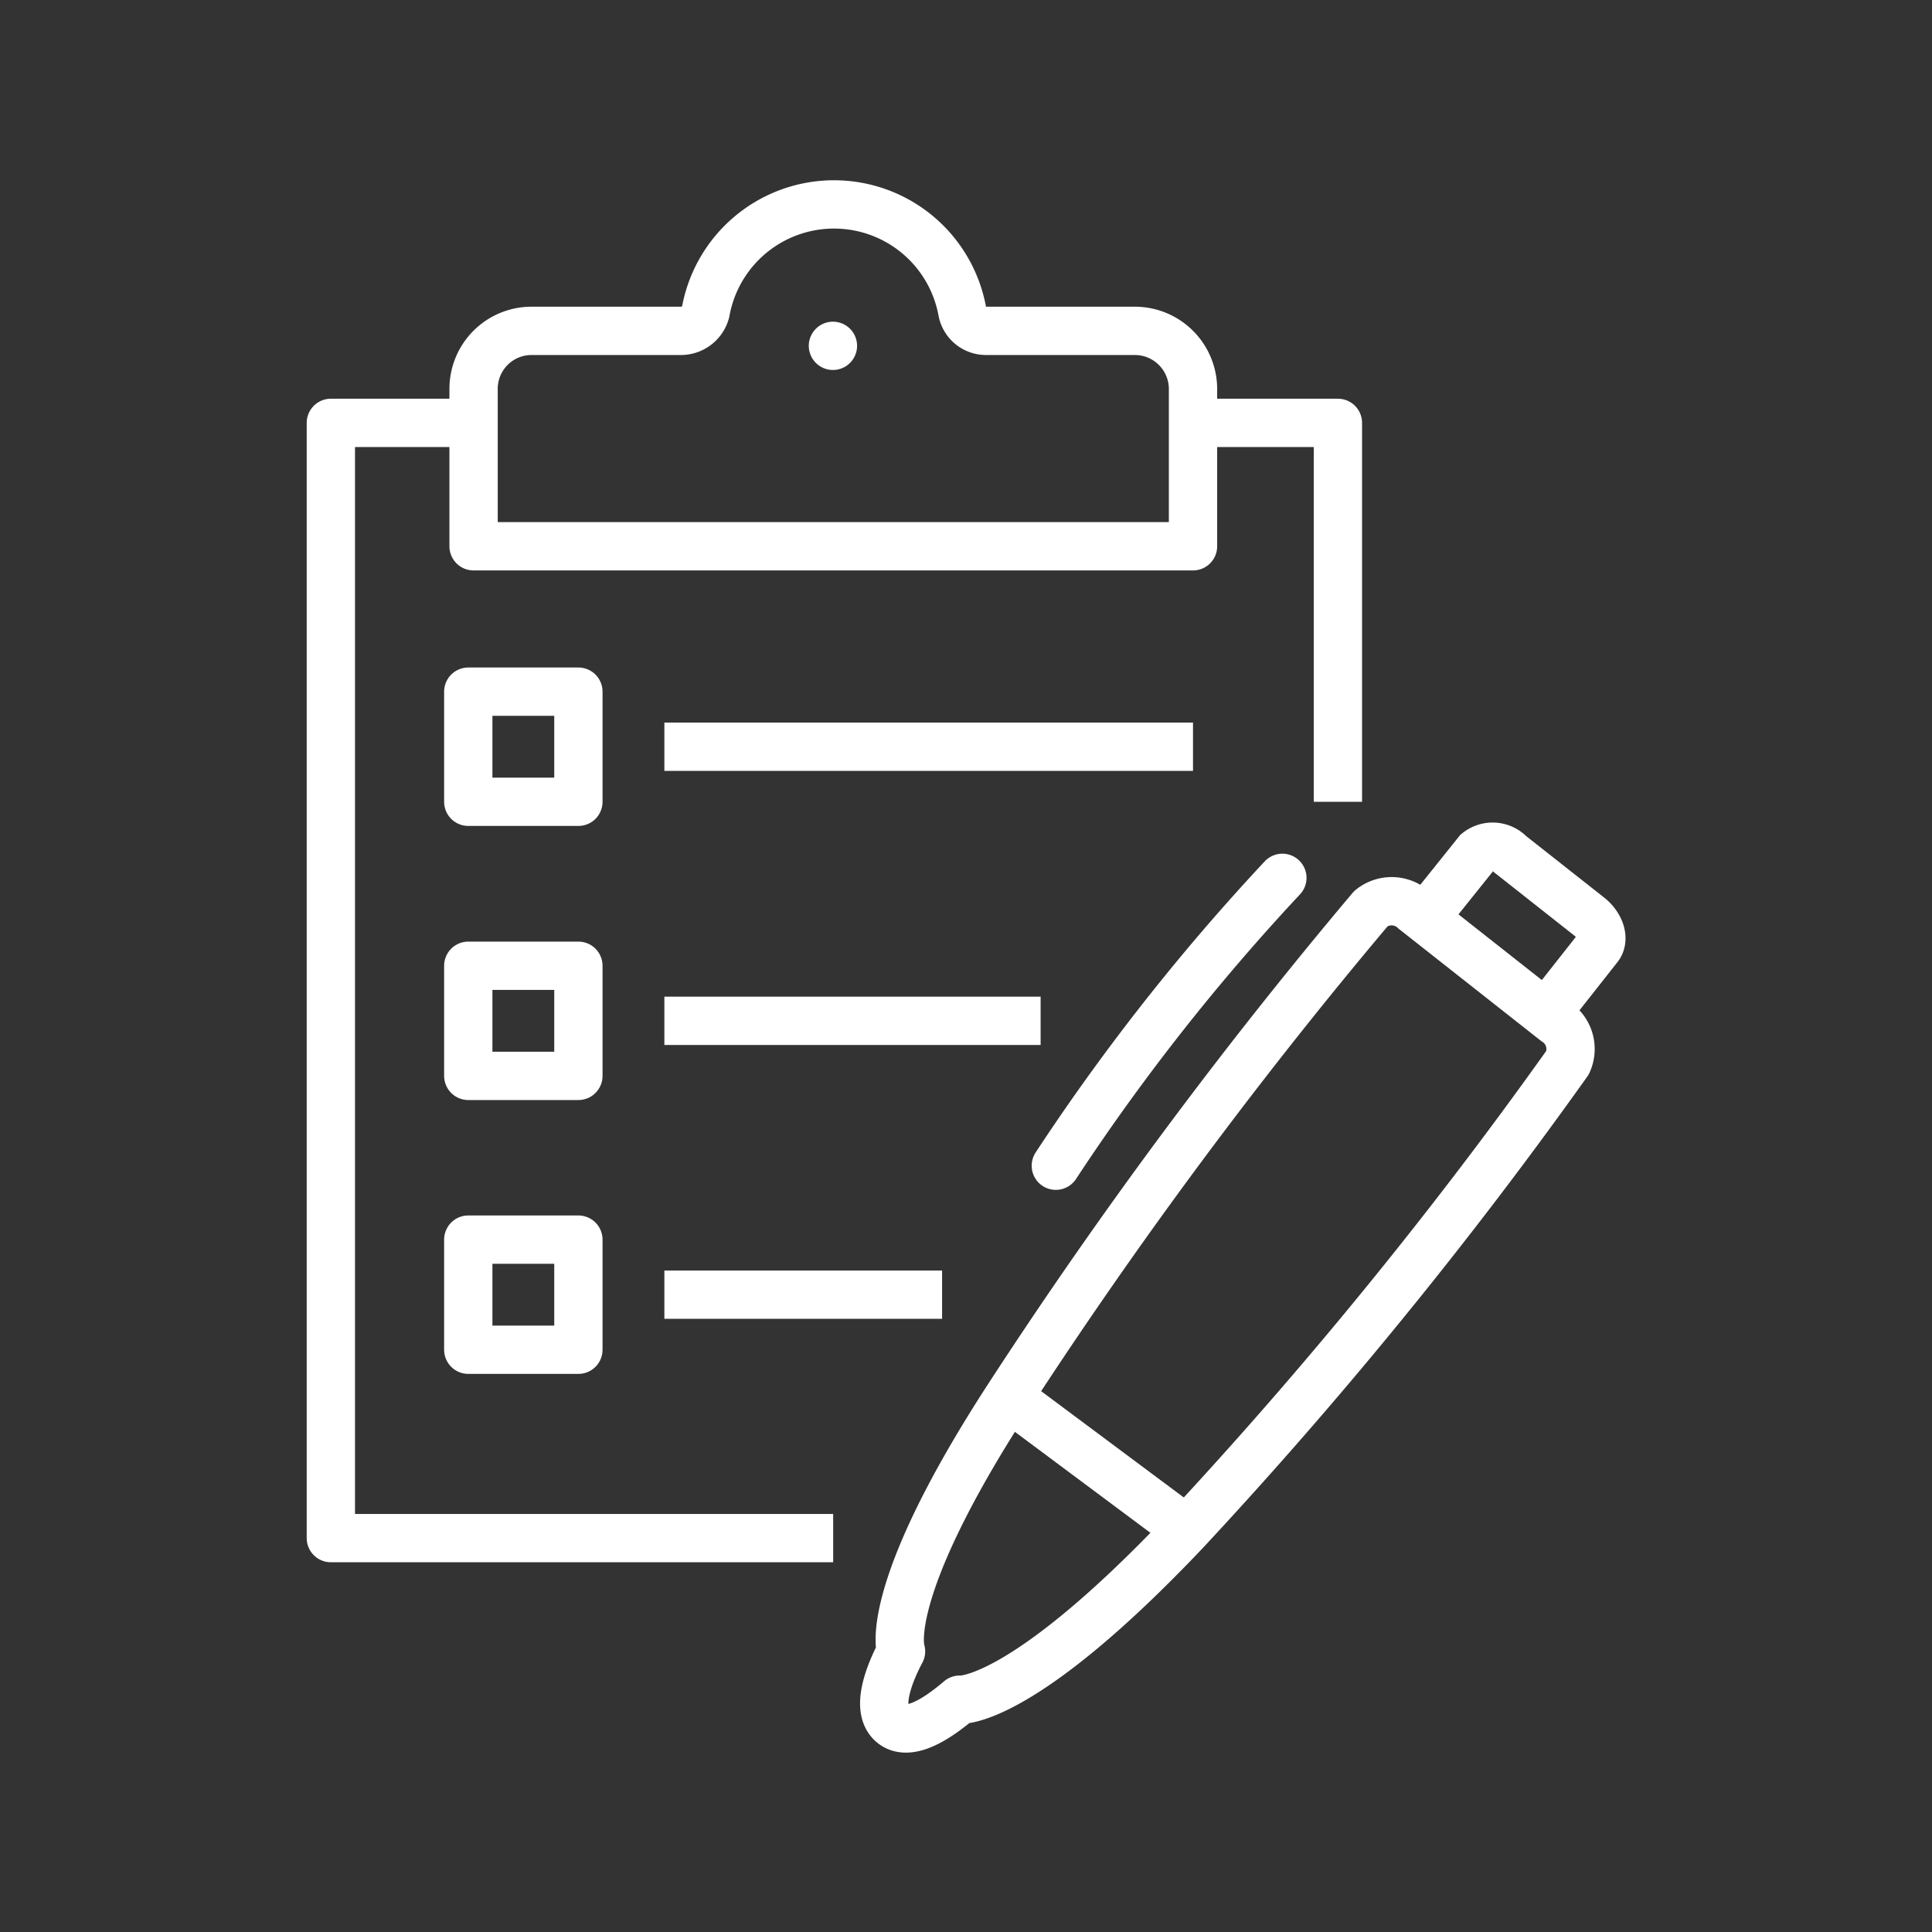
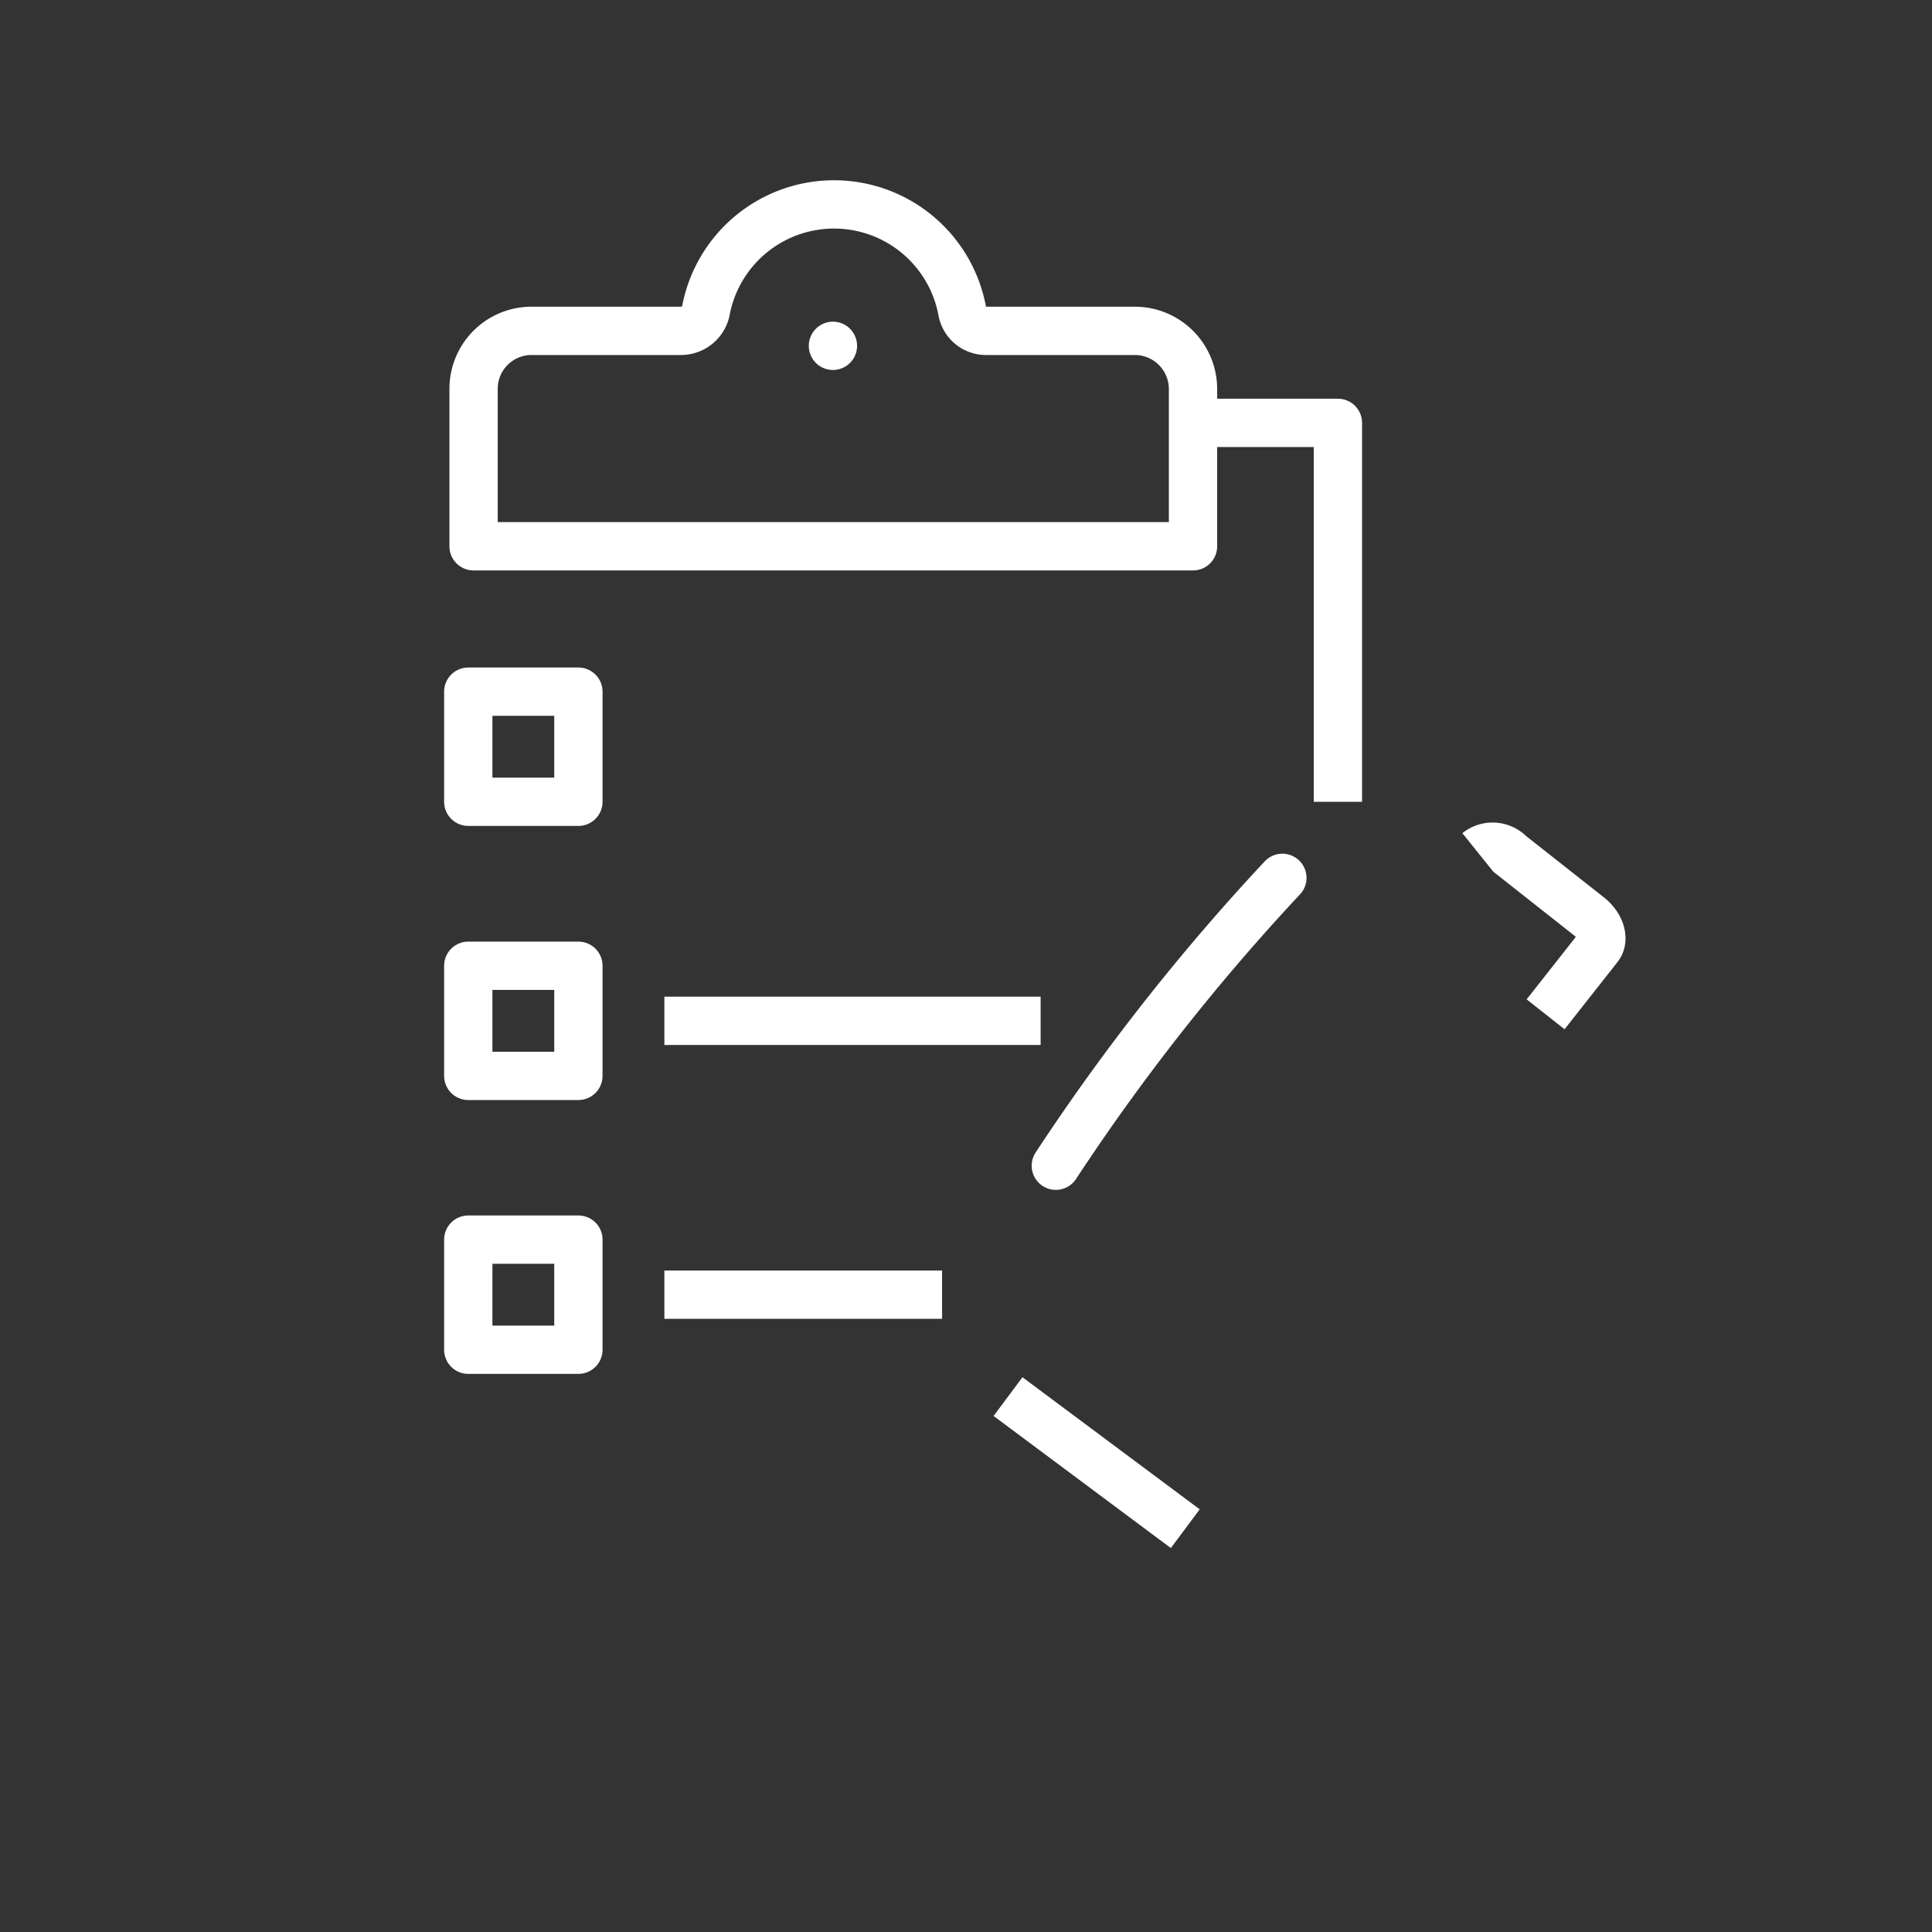
<svg xmlns="http://www.w3.org/2000/svg" id="Icons" viewBox="0 0 80 80">
  <rect x="0" y="0" width="80" height="80" fill="#333333" stroke="none" />
  <defs>
    <style>.cls-1,.cls-2,.cls-3,.cls-4{fill:none;stroke:#fff;stroke-width:2px;}.cls-1,.cls-2{stroke-linejoin:round;}.cls-2,.cls-4{stroke-linecap:round;}.cls-4{stroke-miterlimit:10;}</style>
  </defs>
-   <path class="cls-1" d="M64.41,42.3l-5.84-4.6a1.36,1.36,0,0,0-1.8-.08,203.9,203.9,0,0,0-15,20.21c-5.34,8.22-4.46,10.55-4.46,10.55-.41.77-1.12,2.37-.36,3s2.13-.44,2.79-1c0,0,2.51.25,9.37-7A190.82,190.82,0,0,0,64.91,44,1.35,1.35,0,0,0,64.41,42.3Z" />
  <path class="cls-2" d="M53.1,36.35a89.12,89.12,0,0,0-9.38,11.92" />
  <line class="cls-3" x1="41.74" y1="57.83" x2="49.08" y2="63.3" />
-   <path class="cls-3" d="M64,42l2.19-2.78c.26-.33.08-.91-.4-1.28l-3.26-2.57a1,1,0,0,0-1.35-.09L59,38" />
+   <path class="cls-3" d="M64,42l2.19-2.78c.26-.33.08-.91-.4-1.28l-3.26-2.57a1,1,0,0,0-1.35-.09" />
  <path class="cls-1" d="M49.4,16.1A2.41,2.41,0,0,0,47,13.7H40.85a1,1,0,0,1-1-.79,5.4,5.4,0,0,0-10.63,0,1.06,1.06,0,0,1-1.05.79H22a2.4,2.4,0,0,0-2.39,2.4v6.52H49.4Z" />
  <rect class="cls-1" x="19.39" y="28.64" width="4.56" height="4.56" />
-   <line class="cls-1" x1="27.51" y1="30.92" x2="49.4" y2="30.92" />
  <rect class="cls-1" x="19.39" y="39.99" width="4.56" height="4.56" />
  <line class="cls-1" x1="27.51" y1="42.27" x2="43.09" y2="42.27" />
  <rect class="cls-1" x="19.39" y="51.33" width="4.56" height="4.56" />
  <line class="cls-1" x1="27.51" y1="53.61" x2="39.01" y2="53.61" />
-   <polyline class="cls-1" points="34.5 63.69 13.7 63.69 13.7 17.51 19.59 17.51" />
  <polyline class="cls-1" points="49.4 17.51 55.4 17.51 55.4 33.2" />
  <line class="cls-4" x1="34.49" y1="14.32" x2="34.49" y2="14.32" />
</svg>